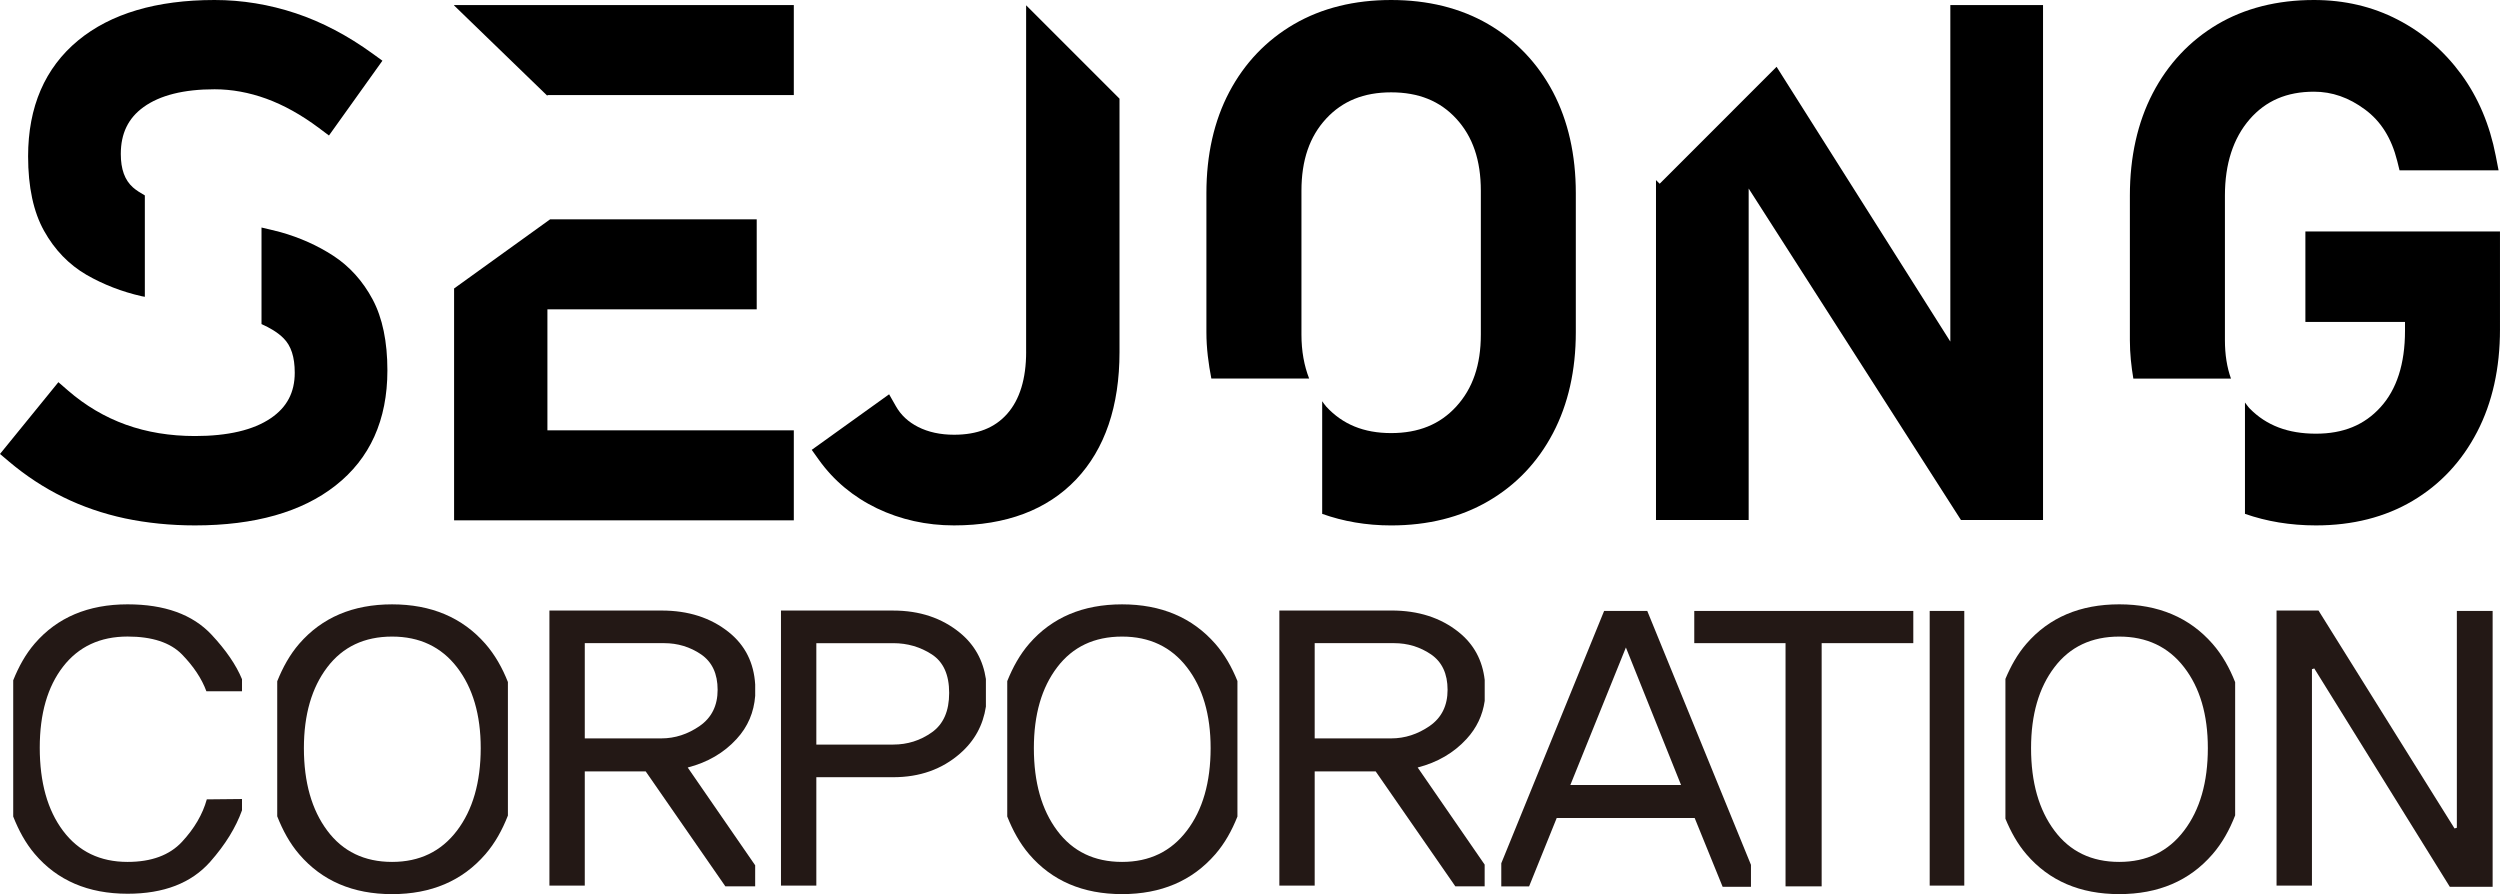
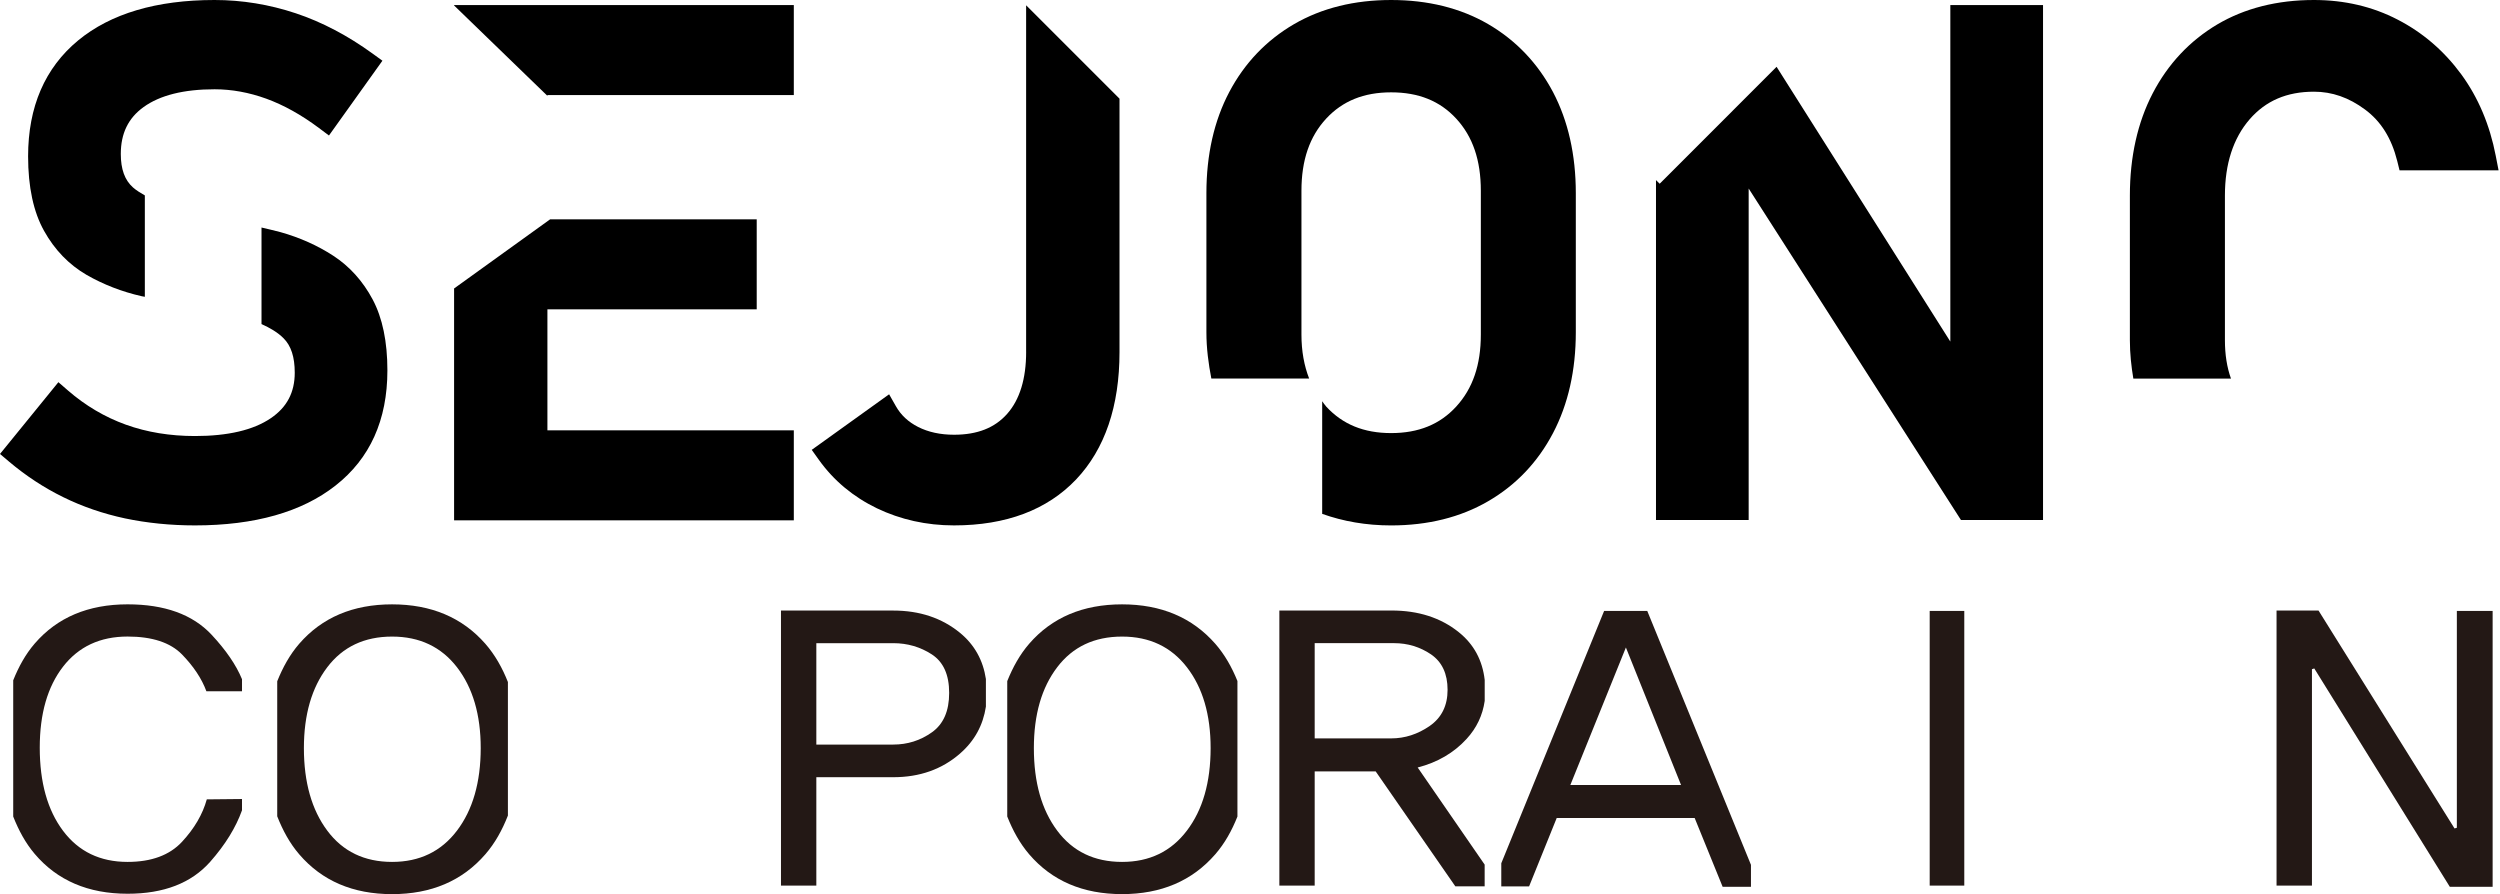
<svg xmlns="http://www.w3.org/2000/svg" version="1.1" id="Layer_1" x="0px" y="0px" width="112.004px" height="40.059px" viewBox="0 0 112.004 40.059" enable-background="new 0 0 112.004 40.059" xml:space="preserve">
  <g>
    <g>
      <g>
        <path d="M5.956,8.396C5.589,8.068,5.412,7.582,5.412,6.899c0-0.921,0.333-1.607,1.02-2.102c0.733-0.53,1.803-0.797,3.181-0.797     c0.767,0,1.545,0.142,2.313,0.42c0.78,0.283,1.575,0.725,2.362,1.314l0.45,0.337l2.395-3.351l-0.439-0.318     c-1.108-0.804-2.267-1.416-3.443-1.807C12.069,0.201,10.845,0,9.612,0C7.012,0,4.957,0.61,3.501,1.811     c-1.487,1.23-2.242,2.973-2.242,5.194c0,1.371,0.241,2.492,0.715,3.338c0.472,0.849,1.112,1.511,1.903,1.971     c0.755,0.434,1.588,0.757,2.475,0.958c0.047,0.008,0.091,0.016,0.137,0.025V8.755C6.298,8.644,6.106,8.53,5.956,8.396z" />
        <path d="M14.922,11.452c-0.703-0.457-1.494-0.809-2.349-1.05c-0.283-0.08-0.57-0.136-0.857-0.209v4.326     c0.379,0.172,0.727,0.372,0.985,0.633c0.34,0.337,0.504,0.841,0.504,1.546c0,0.885-0.352,1.55-1.074,2.039     c-0.78,0.531-1.923,0.798-3.396,0.798c-1.112,0-2.151-0.169-3.096-0.509c-0.941-0.339-1.814-0.854-2.593-1.531l-0.43-0.373     L0,20.338l0.41,0.347c0.75,0.633,1.563,1.166,2.419,1.586c0.854,0.422,1.788,0.743,2.773,0.954     c0.979,0.206,2.032,0.314,3.132,0.314c2.674,0,4.792-0.6,6.296-1.784c1.546-1.211,2.326-2.938,2.326-5.161     c0-1.287-0.221-2.354-0.662-3.18C16.255,12.591,15.658,11.929,14.922,11.452z" />
        <polygon points="20.344,0.245 24.525,4.294 24.525,4.26 35.564,4.26 35.564,0.227 20.344,0.227    " />
        <polygon points="20.344,23.312 35.564,23.312 35.564,19.279 24.525,19.279 24.525,13.86 33.902,13.86 33.902,9.826 24.646,9.826      20.344,12.924    " />
        <path d="M45.973,15.763c0,1.205-0.285,2.14-0.852,2.78c-0.556,0.627-1.334,0.934-2.38,0.934c-0.612,0-1.154-0.118-1.61-0.35     c-0.439-0.224-0.767-0.527-0.996-0.932l-0.301-0.53l-3.467,2.489l0.319,0.446c0.664,0.93,1.539,1.66,2.604,2.174     c1.056,0.506,2.218,0.765,3.451,0.765c2.334,0,4.175-0.694,5.474-2.062c1.287-1.361,1.941-3.279,1.941-5.703V4.421l-4.184-4.184     V15.763z" />
        <path d="M66.668,1.078C65.431,0.36,63.968,0,62.325,0c-1.644,0-3.105,0.36-4.344,1.078c-1.243,0.723-2.223,1.746-2.909,3.047     c-0.679,1.287-1.023,2.811-1.023,4.529v6.23c0,0.733,0.094,1.412,0.221,2.076h4.382c-0.223-0.575-0.345-1.223-0.345-1.972V8.548     c0-1.371,0.363-2.428,1.108-3.234c0.736-0.792,1.688-1.177,2.91-1.177c1.23,0,2.185,0.385,2.915,1.177     c0.743,0.807,1.104,1.863,1.104,3.234v6.441c0,1.361-0.361,2.416-1.104,3.227c-0.73,0.797-1.685,1.187-2.915,1.187     c-1.223,0-2.174-0.39-2.908-1.187c-0.07-0.074-0.117-0.159-0.181-0.24v5.046c0.939,0.335,1.967,0.518,3.089,0.518     c1.645,0,3.105-0.363,4.343-1.082c1.244-0.72,2.224-1.746,2.91-3.055c0.679-1.293,1.021-2.812,1.021-4.518v-6.23     c0-1.719-0.345-3.242-1.021-4.529C68.89,2.824,67.91,1.801,66.668,1.078z" />
        <polygon points="87.378,15.303 79.594,2.993 74.356,8.232 74.191,8.068 74.191,23.297 78.343,23.297 78.343,8.446 87.854,23.297      91.531,23.297 91.531,0.227 87.378,0.227    " />
        <path d="M99.68,15.244V8.759c0-1.417,0.372-2.565,1.106-3.413c0.725-0.833,1.666-1.238,2.883-1.238     c0.813,0,1.562,0.261,2.288,0.799c0.717,0.531,1.188,1.287,1.443,2.307l0.103,0.417h4.437l-0.127-0.653     c-0.267-1.386-0.786-2.612-1.547-3.652c-0.766-1.044-1.723-1.868-2.847-2.447C106.29,0.293,105.03,0,103.669,0     c-1.648,0-3.104,0.369-4.334,1.096c-1.232,0.733-2.208,1.771-2.891,3.086c-0.677,1.303-1.022,2.844-1.022,4.577v6.485     c0,0.6,0.063,1.167,0.155,1.717h4.374C99.771,16.456,99.68,15.887,99.68,15.244z" />
-         <path d="M103.285,10.37v4.052h4.463v0.399c0,1.476-0.371,2.63-1.101,3.427c-0.723,0.797-1.668,1.182-2.889,1.182     c-1.25,0-2.22-0.367-2.967-1.128c-0.08-0.081-0.139-0.179-0.213-0.269v4.988c0.964,0.337,2.023,0.518,3.18,0.518     c1.645,0,3.1-0.371,4.33-1.099c1.235-0.73,2.206-1.768,2.893-3.093c0.679-1.307,1.022-2.851,1.022-4.583V10.37H103.285z" />
      </g>
    </g>
    <g>
-       <path fill="#231815" d="M81.613,28.814v10.896h-1.618V28.814h-4.089v-1.443h9.813v1.443H81.613z" />
      <path fill="#231815" d="M86.453,39.677V27.371h1.55v12.306H86.453z" />
      <path fill="#231815" d="M109.755,39.729l-6.072-9.782l-0.104,0.034v9.695h-1.586V27.354h1.881l6.093,9.762l0.104-0.031v-9.713    h1.603v12.358H109.755z" />
      <path fill="#231815" d="M10.841,35.797l-1.576,0.016c-0.187,0.673-0.559,1.308-1.114,1.905c-0.556,0.597-1.369,0.897-2.435,0.897    c-1.231,0-2.194-0.464-2.892-1.394c-0.696-0.927-1.043-2.168-1.043-3.724c0-1.52,0.347-2.729,1.043-3.629    c0.697-0.899,1.66-1.35,2.892-1.35c1.1,0,1.913,0.268,2.435,0.799c0.521,0.536,0.888,1.087,1.096,1.654h1.595v-0.542    c-0.26-0.632-0.713-1.297-1.367-1.997c-0.848-0.905-2.103-1.357-3.758-1.357c-1.767,0-3.152,0.587-4.162,1.757    c-0.413,0.479-0.719,1.038-0.963,1.646v6.104c0.244,0.618,0.55,1.188,0.963,1.674c1.01,1.19,2.396,1.785,4.162,1.785    c1.624,0,2.854-0.479,3.697-1.428c0.687-0.779,1.156-1.548,1.428-2.311V35.797z" />
-       <path fill="#231815" d="M33.834,38.768l-3.023-4.382c0.894-0.231,1.626-0.66,2.192-1.281c0.508-0.552,0.774-1.198,0.831-1.929    v-0.51c-0.059-0.964-0.442-1.753-1.187-2.347c-0.808-0.645-1.809-0.966-3.003-0.966h-5.029v12.323h1.584v-5.116h2.73l3.569,5.15    h1.335V38.768z M26.199,33.081v-4.267h3.552c0.612,0,1.168,0.169,1.66,0.504c0.493,0.34,0.74,0.867,0.74,1.586    c0,0.709-0.269,1.249-0.803,1.62c-0.532,0.369-1.106,0.557-1.721,0.557H26.199z" />
      <path fill="#231815" d="M44.17,30.421c-0.126-0.835-0.504-1.529-1.158-2.067c-0.813-0.667-1.811-1-2.993-1h-5.03v12.323h1.584    v-4.857h3.446c1.183,0,2.181-0.352,2.993-1.061c0.654-0.569,1.032-1.274,1.158-2.102V30.421z M41.749,32.81    c-0.516,0.367-1.094,0.548-1.73,0.548h-3.446v-4.543h3.446c0.637,0,1.215,0.169,1.73,0.504c0.518,0.34,0.775,0.912,0.775,1.725    C42.524,31.856,42.267,32.444,41.749,32.81z" />
      <path fill="#231815" d="M66.517,38.739l-3.003-4.354c0.894-0.231,1.624-0.66,2.192-1.281c0.453-0.493,0.719-1.063,0.811-1.702    v-0.938c-0.1-0.873-0.476-1.594-1.168-2.146c-0.805-0.645-1.807-0.966-3.003-0.966h-5.029v12.323H58.9v-5.116h2.732l3.569,5.15    h1.314V38.739z M58.9,33.081v-4.267h3.552c0.616,0,1.168,0.169,1.662,0.504c0.491,0.34,0.74,0.867,0.74,1.586    c0,0.709-0.267,1.249-0.801,1.62c-0.534,0.369-1.11,0.557-1.725,0.557H58.9z" />
-       <path fill="#231815" d="M100.138,30.563c-0.251-0.639-0.578-1.223-1.016-1.723c-1.032-1.176-2.425-1.765-4.178-1.765    c-1.75,0-3.138,0.589-4.157,1.765c-0.399,0.462-0.699,0.998-0.941,1.576v6.263c0.242,0.587,0.542,1.131,0.941,1.595    c1.02,1.19,2.407,1.784,4.157,1.784c1.753,0,3.146-0.594,4.178-1.784c0.438-0.504,0.765-1.095,1.016-1.743V30.563z M97.852,37.212    c-0.707,0.936-1.677,1.403-2.907,1.403c-1.24,0-2.21-0.468-2.904-1.403c-0.697-0.932-1.046-2.164-1.046-3.695    c0-1.498,0.349-2.706,1.046-3.622c0.694-0.917,1.664-1.375,2.904-1.375c1.23,0,2.2,0.458,2.907,1.375    c0.708,0.916,1.063,2.124,1.063,3.622C98.915,35.048,98.56,36.28,97.852,37.212z" />
      <path fill="#231815" d="M22.755,30.556c-0.251-0.635-0.576-1.215-1.012-1.715c-1.032-1.176-2.425-1.765-4.178-1.765    c-1.751,0-3.138,0.589-4.159,1.765c-0.424,0.49-0.737,1.061-0.986,1.681v6.05c0.249,0.633,0.563,1.211,0.986,1.703    c1.021,1.19,2.408,1.784,4.159,1.784c1.753,0,3.146-0.594,4.178-1.784c0.436-0.502,0.761-1.093,1.012-1.737V30.556z     M20.475,37.212c-0.709,0.936-1.679,1.403-2.909,1.403c-1.24,0-2.21-0.468-2.905-1.403c-0.696-0.932-1.046-2.164-1.046-3.695    c0-1.498,0.35-2.706,1.046-3.622c0.695-0.917,1.665-1.375,2.905-1.375c1.23,0,2.2,0.458,2.909,1.375    c0.706,0.916,1.062,2.124,1.062,3.622C21.536,35.048,21.181,36.28,20.475,37.212z" />
      <path fill="#231815" d="M55.439,30.511c-0.248-0.614-0.567-1.182-0.993-1.67c-1.034-1.176-2.425-1.765-4.176-1.765    c-1.754,0-3.142,0.589-4.161,1.765c-0.422,0.488-0.734,1.056-0.983,1.675v6.064c0.249,0.628,0.562,1.202,0.983,1.694    c1.02,1.19,2.407,1.784,4.161,1.784c1.751,0,3.142-0.594,4.176-1.784c0.426-0.49,0.745-1.066,0.993-1.692V30.511z M53.176,37.212    c-0.709,0.936-1.677,1.403-2.905,1.403c-1.244,0-2.212-0.468-2.908-1.403c-0.697-0.932-1.044-2.164-1.044-3.695    c0-1.498,0.347-2.706,1.044-3.622c0.696-0.917,1.664-1.375,2.908-1.375c1.229,0,2.196,0.458,2.905,1.375    c0.708,0.916,1.062,2.124,1.062,3.622C54.237,35.048,53.884,36.28,53.176,37.212z" />
      <path fill="#231815" d="M78.445,38.744L73.8,27.371h-1.933L67.26,38.676v1.035h1.246l1.237-3.063h6.181l1.253,3.082h1.269V38.744z     M70.354,35.169l2.489-6.161l2.471,6.161H70.354z" />
    </g>
  </g>
</svg>